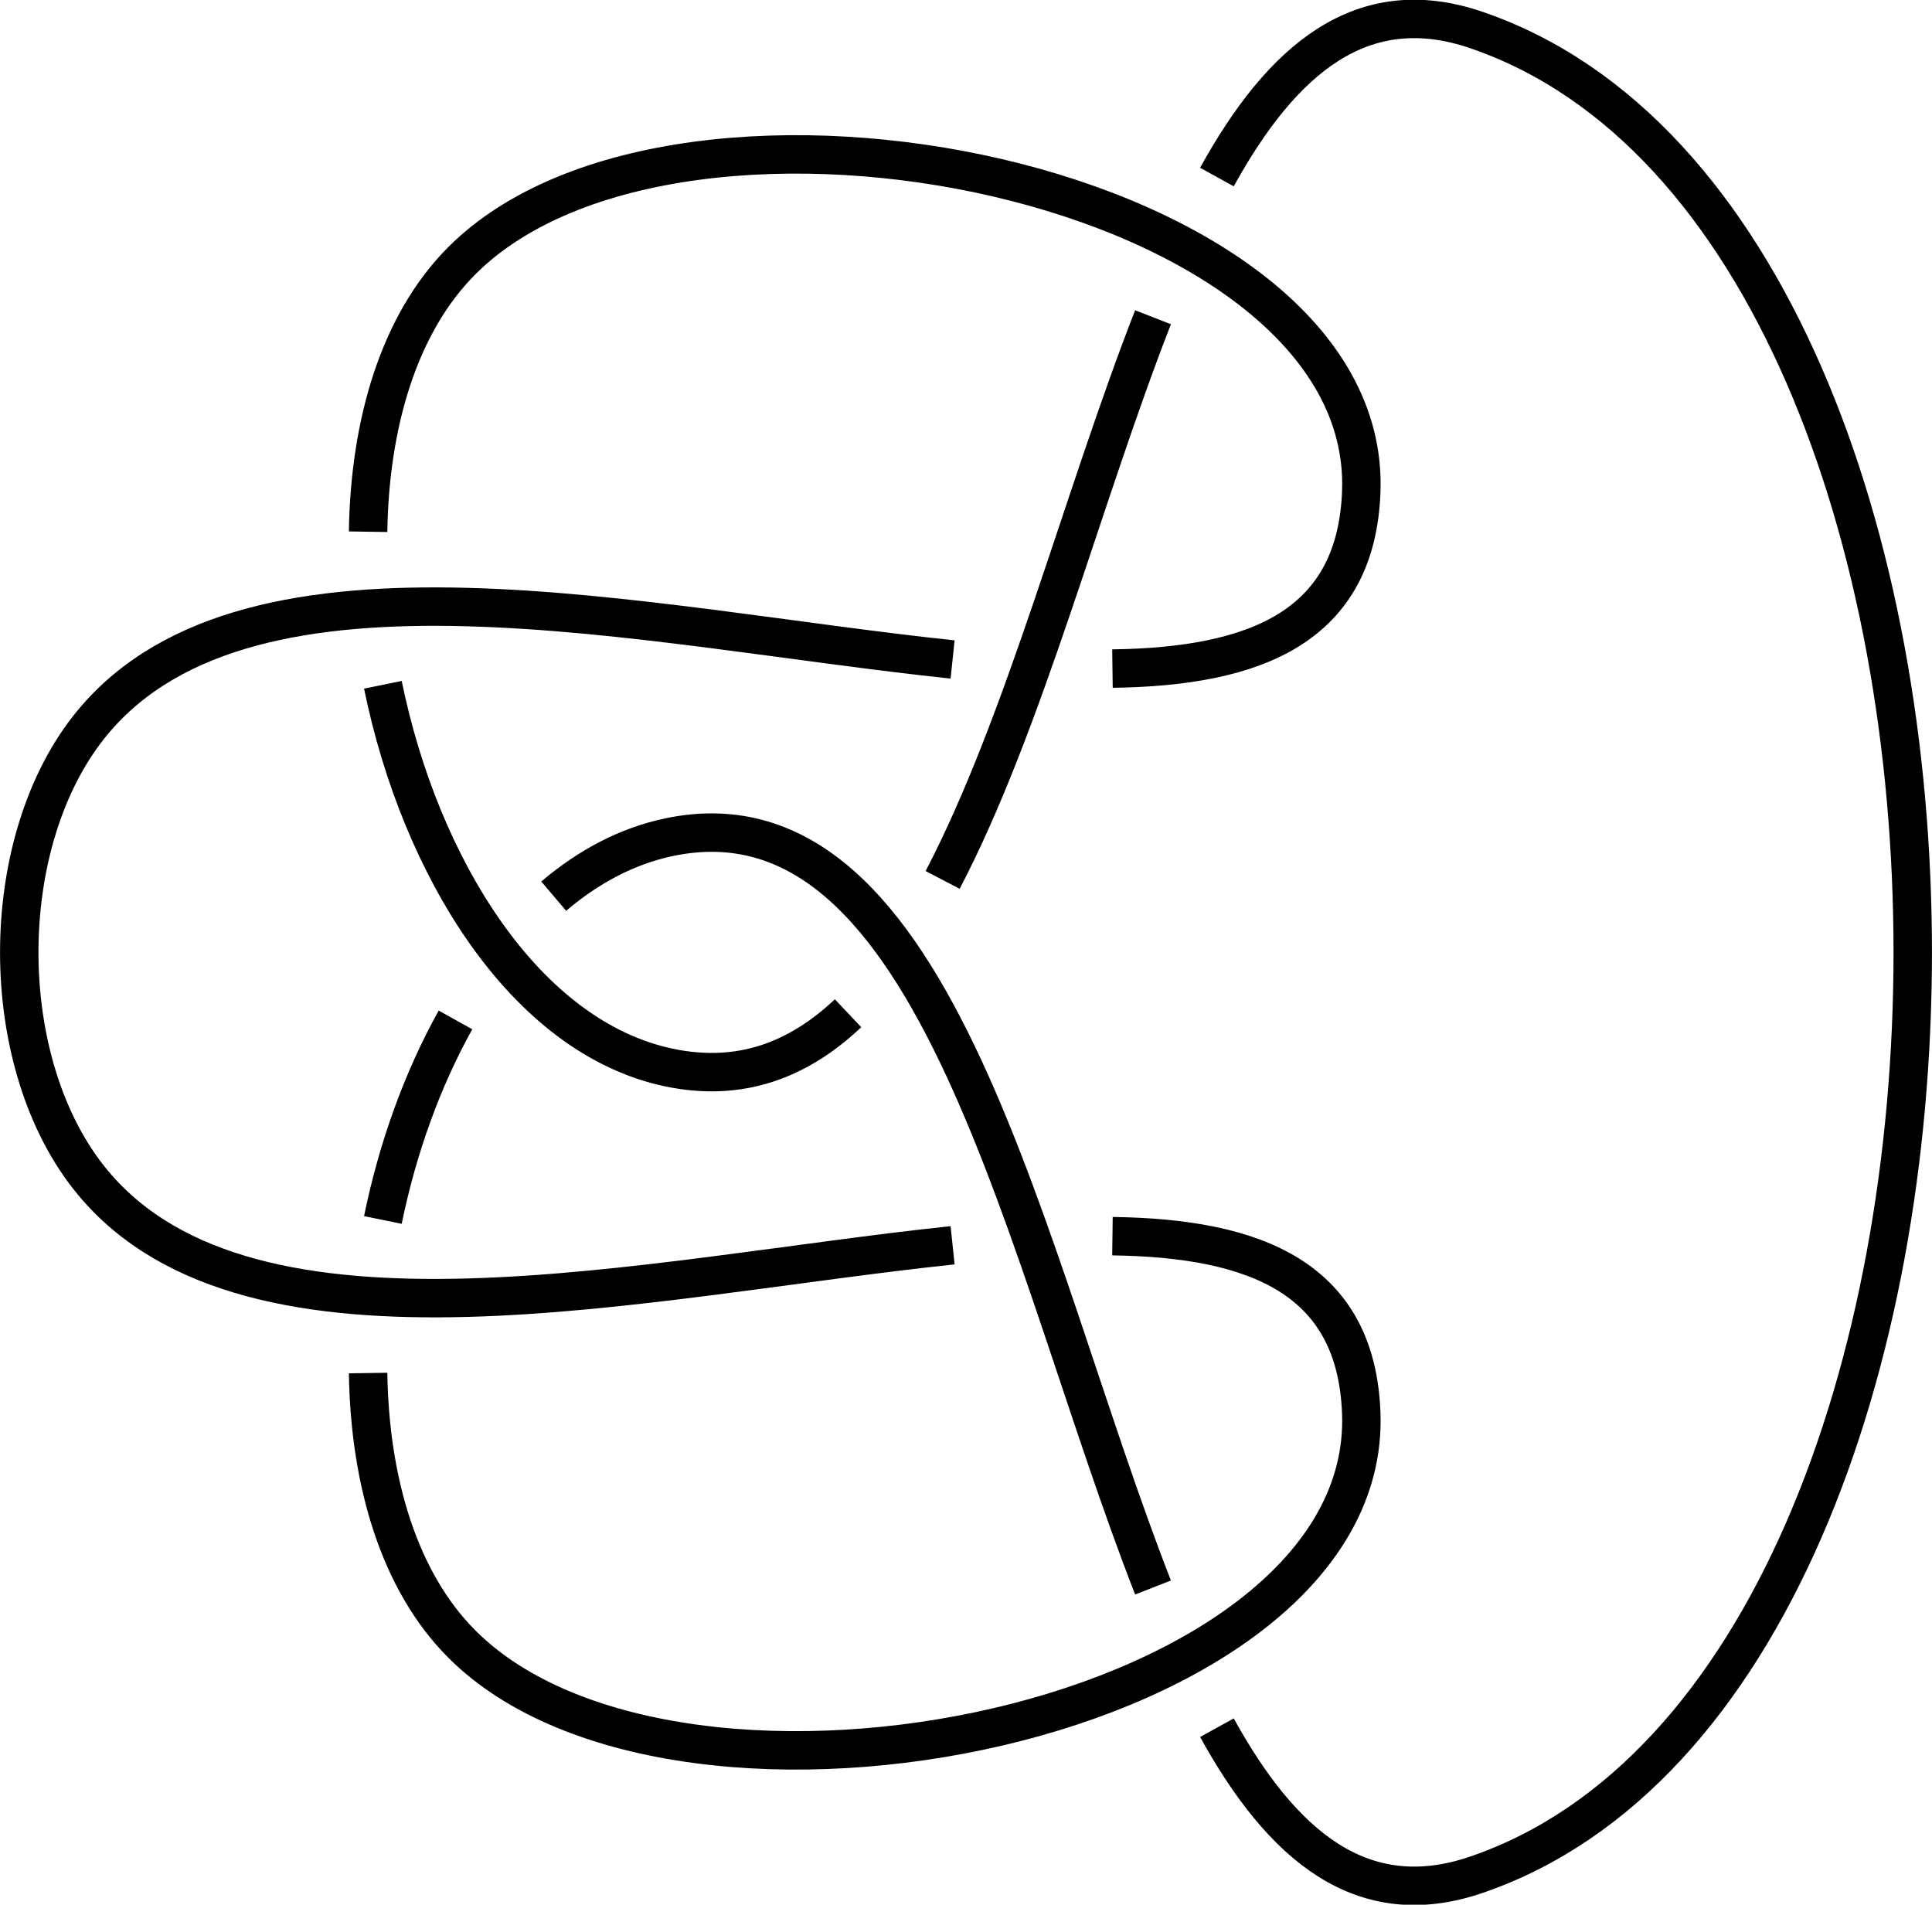
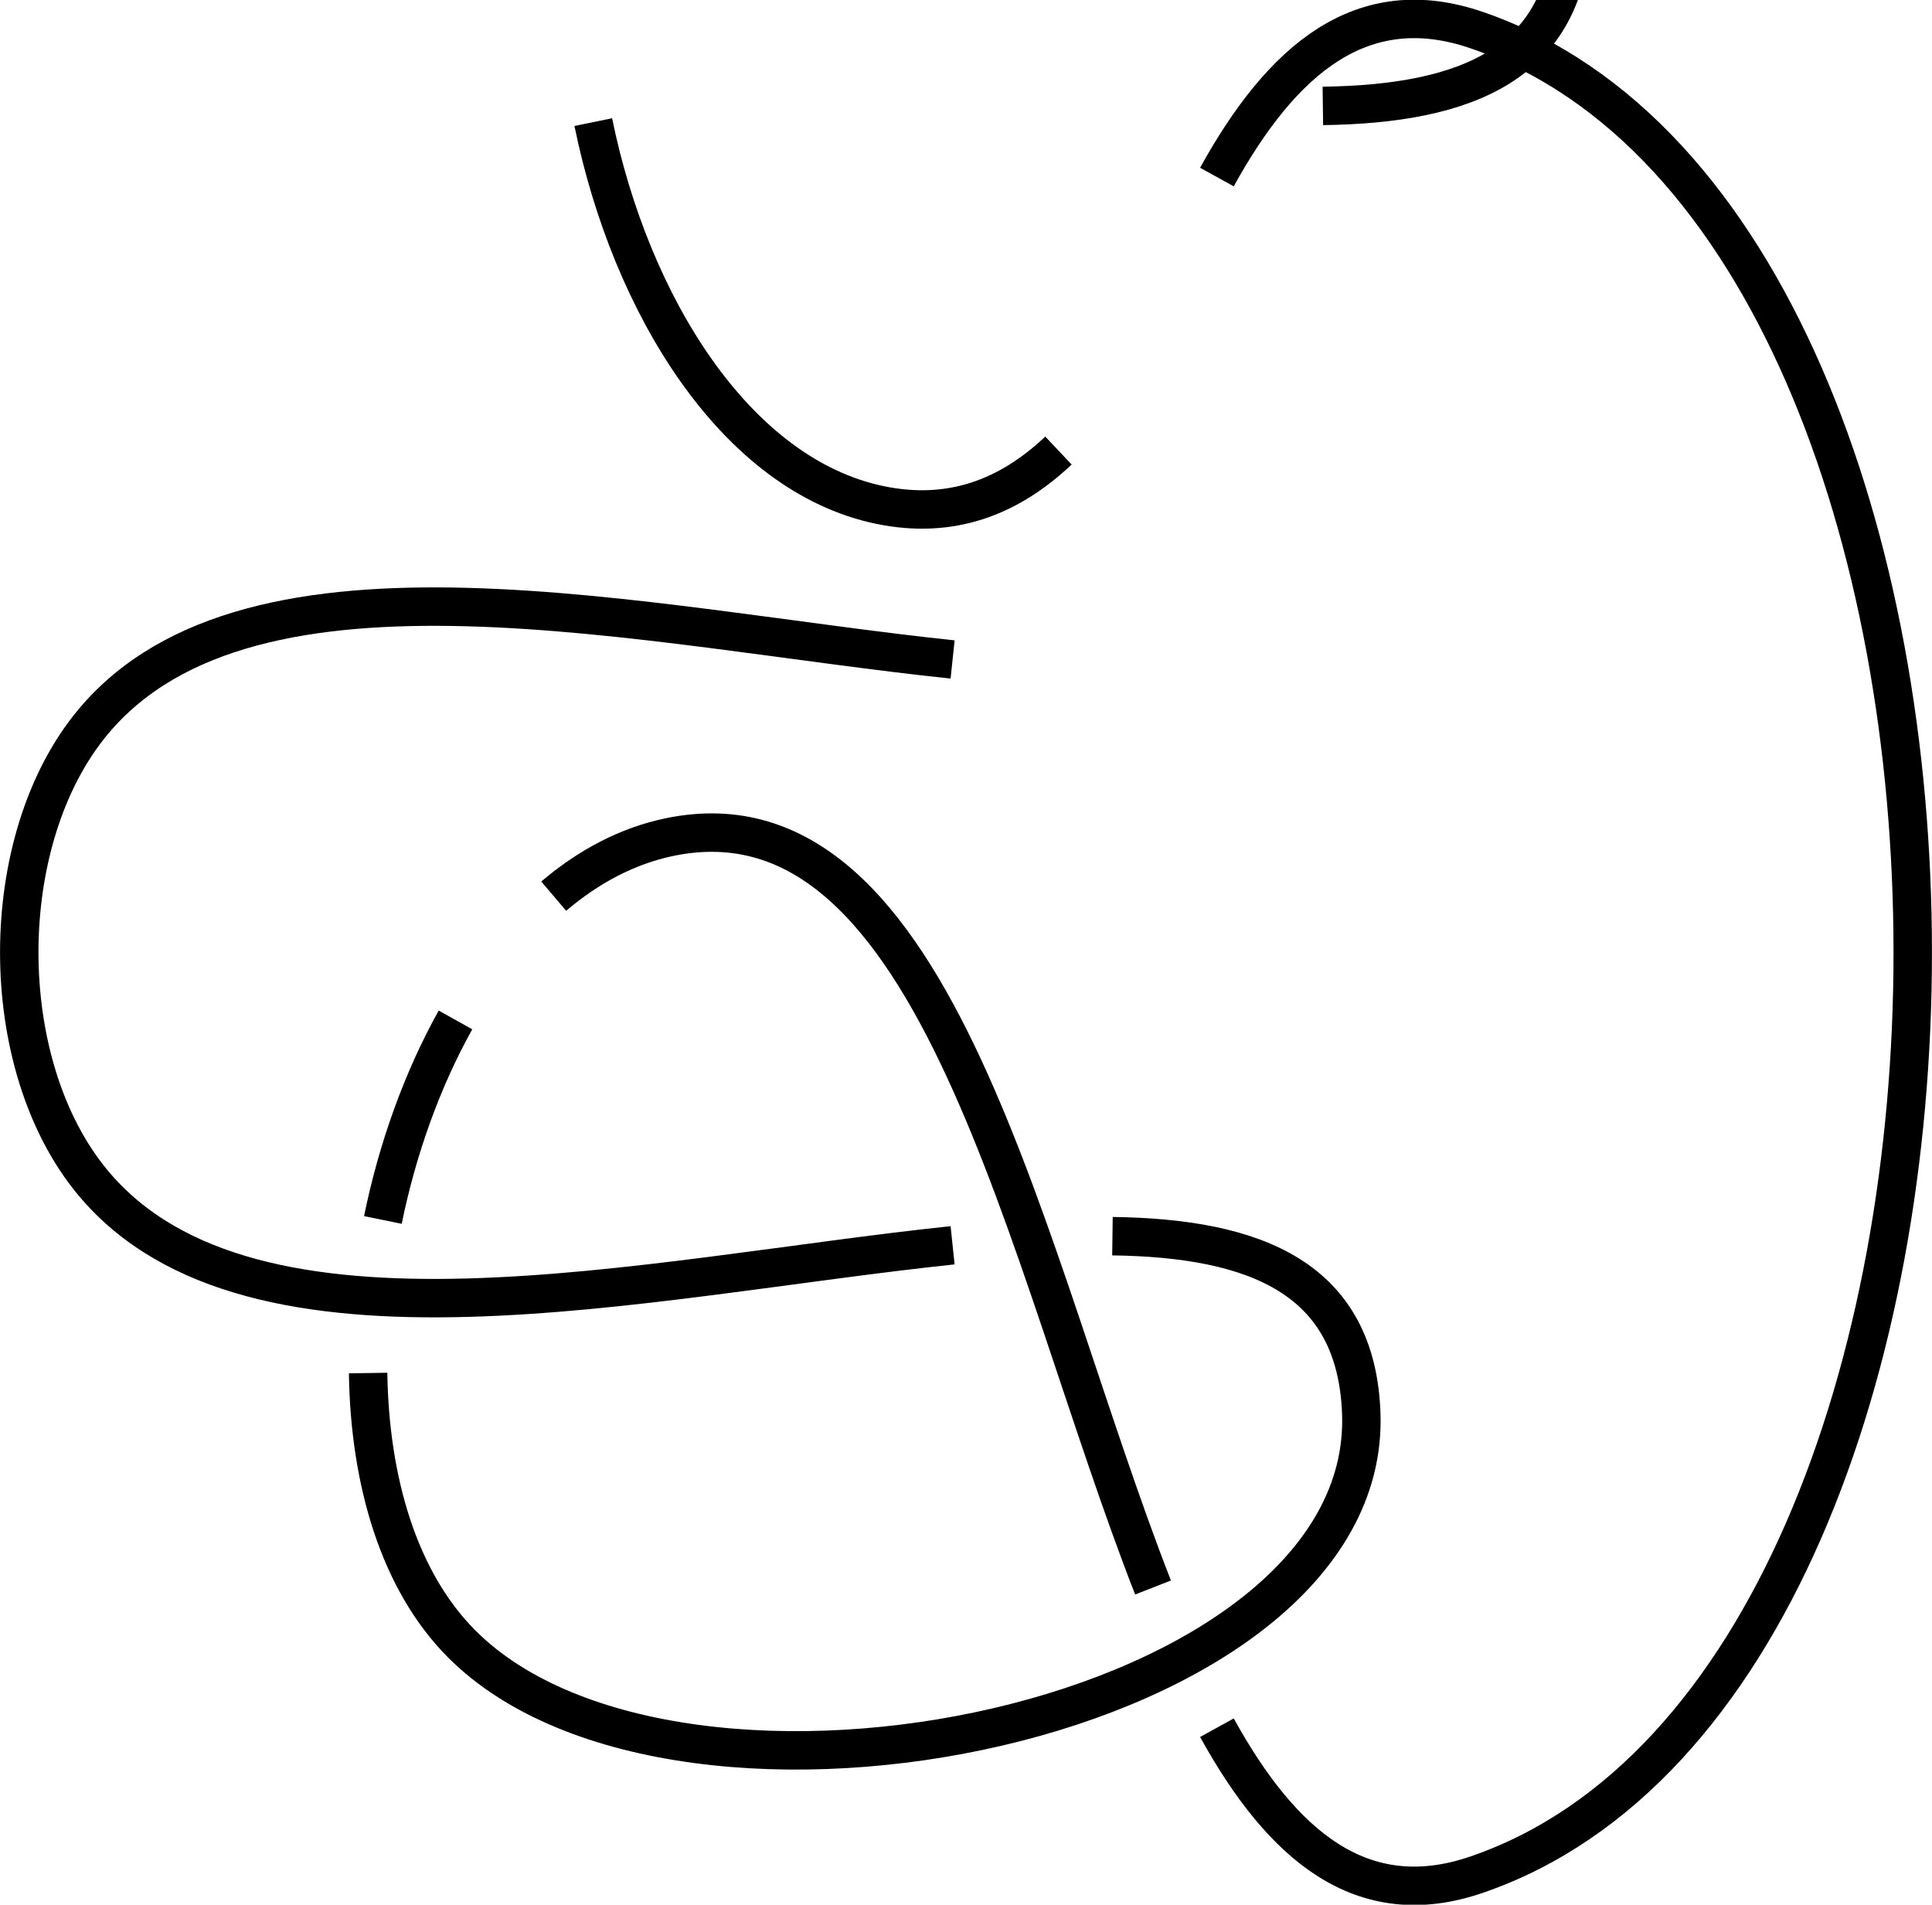
<svg xmlns="http://www.w3.org/2000/svg" version="1.1" width="251.375" height="247.816" id="svg35242">
  <defs id="defs35244" />
  <g transform="translate(-249.312,-408.45)" id="layer1">
-     <path d="m 373.256,494.252 c -39.929,-4.194 -91.131,-16.688 -111.827,8.11 -12.815,15.355 -12.815,44.645 0,60 20.696,24.798 71.898,12.304 111.827,8.11 m 20.799,-1.186 c 18.701,0.249 31.748,5.479 32.374,23.076 1.431,40.243 -88.559,58.487 -117.02,30 -8.189,-8.197 -11.987,-21.175 -12.202,-35.268 m 1.923,-19.918 c 1.887,-9.244 5.108,-18.246 9.446,-26.025 m 12.78,-16.104 c 4.524,-3.845 9.579,-6.545 15.073,-7.685 34.962,-7.254 46.165,54.797 62.906,97.636 m 8.312,18.241 c 8.458,15.327 18.88,24.236 33.782,19.123 75.67,-25.963 75.67,-214.037 0,-240 -14.903,-5.113 -25.325,3.796 -33.782,19.123 m -8.312,18.241 c -9.18,23.491 -16.695,52.76 -27.375,73.209 m -12.306,17.345 c -6.449,6.093 -14.012,8.993 -23.224,7.082 -18.792,-3.899 -32.449,-26.059 -37.3,-49.814 m -1.923,-19.918 c 0.215,-14.094 4.013,-27.072 12.202,-35.268 28.461,-28.487 118.452,-10.243 117.021,30 -0.626,17.596 -13.673,22.826 -32.374,23.076" id="path35228" style="fill:none;stroke:#000000;stroke-width:5;stroke-linecap:butt;stroke-linejoin:miter;stroke-miterlimit:4;stroke-opacity:1" />
+     <path d="m 373.256,494.252 c -39.929,-4.194 -91.131,-16.688 -111.827,8.11 -12.815,15.355 -12.815,44.645 0,60 20.696,24.798 71.898,12.304 111.827,8.11 m 20.799,-1.186 c 18.701,0.249 31.748,5.479 32.374,23.076 1.431,40.243 -88.559,58.487 -117.02,30 -8.189,-8.197 -11.987,-21.175 -12.202,-35.268 m 1.923,-19.918 c 1.887,-9.244 5.108,-18.246 9.446,-26.025 m 12.78,-16.104 c 4.524,-3.845 9.579,-6.545 15.073,-7.685 34.962,-7.254 46.165,54.797 62.906,97.636 m 8.312,18.241 c 8.458,15.327 18.88,24.236 33.782,19.123 75.67,-25.963 75.67,-214.037 0,-240 -14.903,-5.113 -25.325,3.796 -33.782,19.123 m -8.312,18.241 m -12.306,17.345 c -6.449,6.093 -14.012,8.993 -23.224,7.082 -18.792,-3.899 -32.449,-26.059 -37.3,-49.814 m -1.923,-19.918 c 0.215,-14.094 4.013,-27.072 12.202,-35.268 28.461,-28.487 118.452,-10.243 117.021,30 -0.626,17.596 -13.673,22.826 -32.374,23.076" id="path35228" style="fill:none;stroke:#000000;stroke-width:5;stroke-linecap:butt;stroke-linejoin:miter;stroke-miterlimit:4;stroke-opacity:1" />
  </g>
</svg>